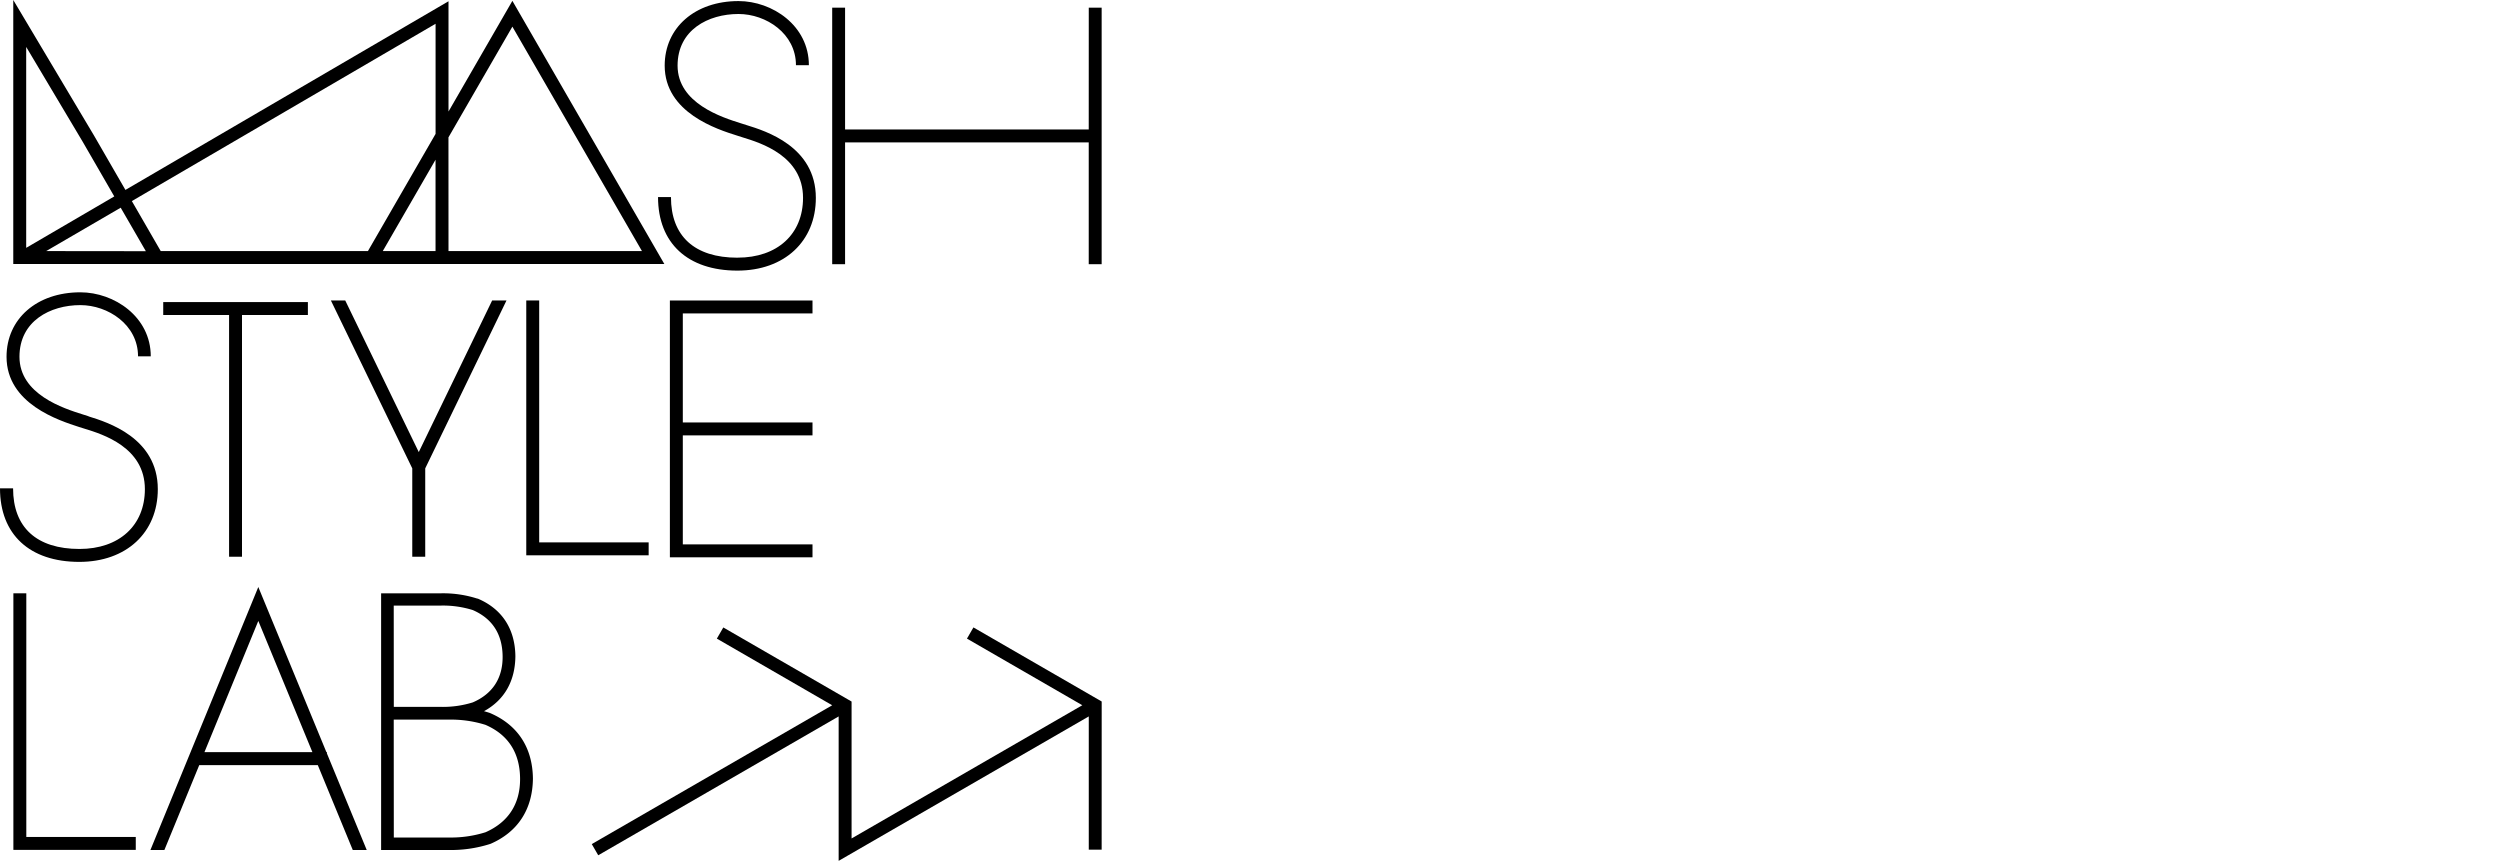
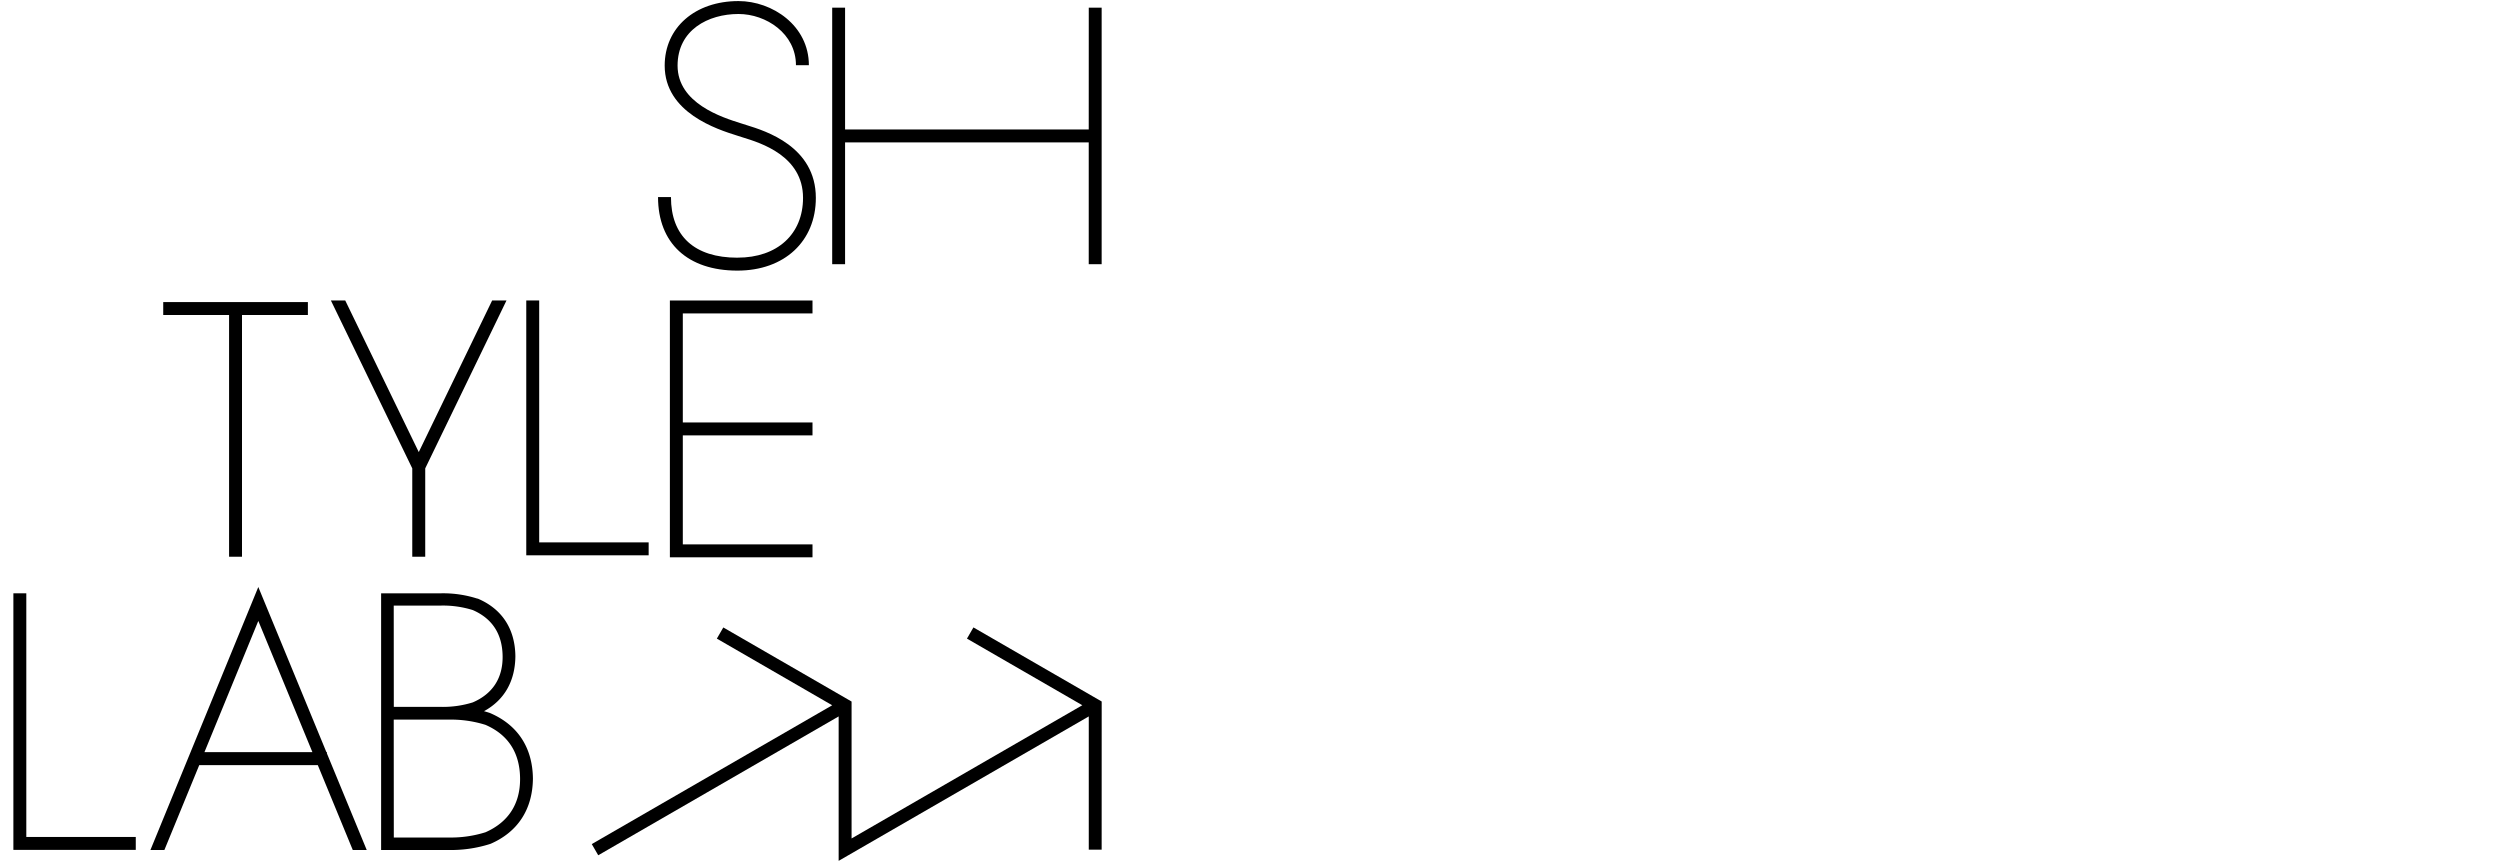
<svg xmlns="http://www.w3.org/2000/svg" id="レイヤー_1" data-name="レイヤー 1" viewBox="0 0 650 223.82">
  <g id="style_logo">
-     <path d="M23,108.22l-1.48-.47c-4.92-1.55-16.46-5.19-16.46-15,0-9.27,8-13.42,15.83-13.42,7.19,0,15,5.09,15,13.32H39.2C39.2,82.36,29.69,76,20.89,76,9.59,76,1.7,82.88,1.7,92.76,1.7,105,15.37,109.33,20.51,111l1.5.47c4.69,1.44,15.66,4.83,15.66,15.71,0,9.45-6.69,15.55-17,15.55-11.14,0-17.27-5.59-17.27-15.76H0c0,12,7.71,19.12,20.63,19.12,12.2,0,20.4-7.6,20.4-18.91,0-13.36-13.1-17.4-18-18.92" />
    <polygon points="136.83 78.12 136.83 144.38 168.65 144.38 168.65 141.02 140.19 141.02 140.19 78.12 136.83 78.12" />
-     <path d="M43.73,68.64h129L133.22.22,116.61,29V.33l-84,49.05L24.42,35.2,3.45,0V68.64H43.73ZM12,65.28,31.38,54l6.54,11.31Zm87.52,0,13.72-23.75V65.28Zm17.08-29.57L133.22,6.93l33.69,58.35h-50.3ZM113.25,6.18V34.81L95.66,65.28H41.79l-7.51-13ZM6.81,12.2,21.52,36.89l8.19,14.18L6.81,64.44Z" />
    <polygon points="219.72 37.02 283.07 37.02 283.07 68.7 286.43 68.7 286.43 1.99 283.08 1.99 283.07 33.66 219.72 33.66 219.72 1.99 216.37 1.99 216.37 68.7 219.72 68.7 219.72 37.02" />
    <path d="M191.73,67c-11.14,0-17.28-5.6-17.28-15.76h-3.36c0,12,7.72,19.12,20.64,19.12,12.2,0,20.39-7.6,20.39-18.91,0-13.37-13.09-17.4-18-18.92l-1.48-.47c-4.93-1.55-16.47-5.2-16.47-15,0-9.27,7.95-13.42,15.84-13.42,7.18,0,14.94,5.09,14.94,13.32h3.36c0-10.31-9.5-16.68-18.3-16.68-11.3,0-19.19,6.9-19.19,16.78,0,12.25,13.67,16.57,18.81,18.19l1.5.48c4.68,1.44,15.66,4.82,15.66,15.71,0,9.45-6.69,15.55-17,15.55" />
    <polygon points="211.25 81.49 211.25 78.13 174.17 78.13 174.17 144.9 211.25 144.9 211.25 141.54 177.53 141.54 177.53 113.2 211.25 113.2 211.25 109.84 177.53 109.84 177.53 81.49 211.25 81.49" />
    <polygon points="62.92 144.75 62.92 81.9 80.05 81.9 80.05 78.54 42.44 78.54 42.44 81.9 59.56 81.9 59.56 144.75 62.92 144.75" />
    <polygon points="110.56 144.75 110.56 121.78 131.69 78.12 127.96 78.12 108.88 117.54 89.76 78.12 86.03 78.12 107.19 121.78 107.19 144.75 110.56 144.75" />
    <polygon points="253.09 163.13 251.41 166.04 281.4 183.36 221.41 218 221.41 182.4 188.06 163.14 186.38 166.04 216.37 183.37 153.86 219.46 155.54 222.37 218.05 186.27 218.05 223.82 283.08 186.27 283.08 220.91 286.43 220.91 286.44 182.39 253.09 163.13" />
    <path d="M85,195.55h-.14l-17.7-42.93L39.11,221h3.63l9.06-22.06H82.63L91.72,221h3.63L85,195.9Zm-31.84,0,14-34.11,14.06,34.11Z" />
    <polygon points="6.84 154.26 3.48 154.26 3.48 220.97 33.08 220.97 35.3 220.97 35.3 220.97 35.3 217.61 6.84 217.61 6.84 154.26" />
    <path d="M127.37,219.42l.11,0c7.16-3.08,11-9,11.08-17-.09-8-3.92-13.91-11.08-17l-.11-.05c-.49-.16-1-.32-1.53-.46,5.28-2.89,8.09-7.77,8.16-14.28-.08-7.12-3.47-12.32-9.8-15l-.12,0a29.18,29.18,0,0,0-9.41-1.37H99.09V221h17.58a33.51,33.51,0,0,0,10.7-1.55m-25-62h12.28a26,26,0,0,1,8.28,1.17c5.08,2.21,7.68,6.25,7.75,12s-2.67,9.81-7.75,12a26,26,0,0,1-8.28,1.17H102.39Zm0,29.65h14.28a30,30,0,0,1,9.57,1.36c5.91,2.56,8.94,7.27,9,13.93s-3.1,11.41-9,14a29.92,29.92,0,0,1-9.56,1.36H102.39Z" />
  </g>
</svg>